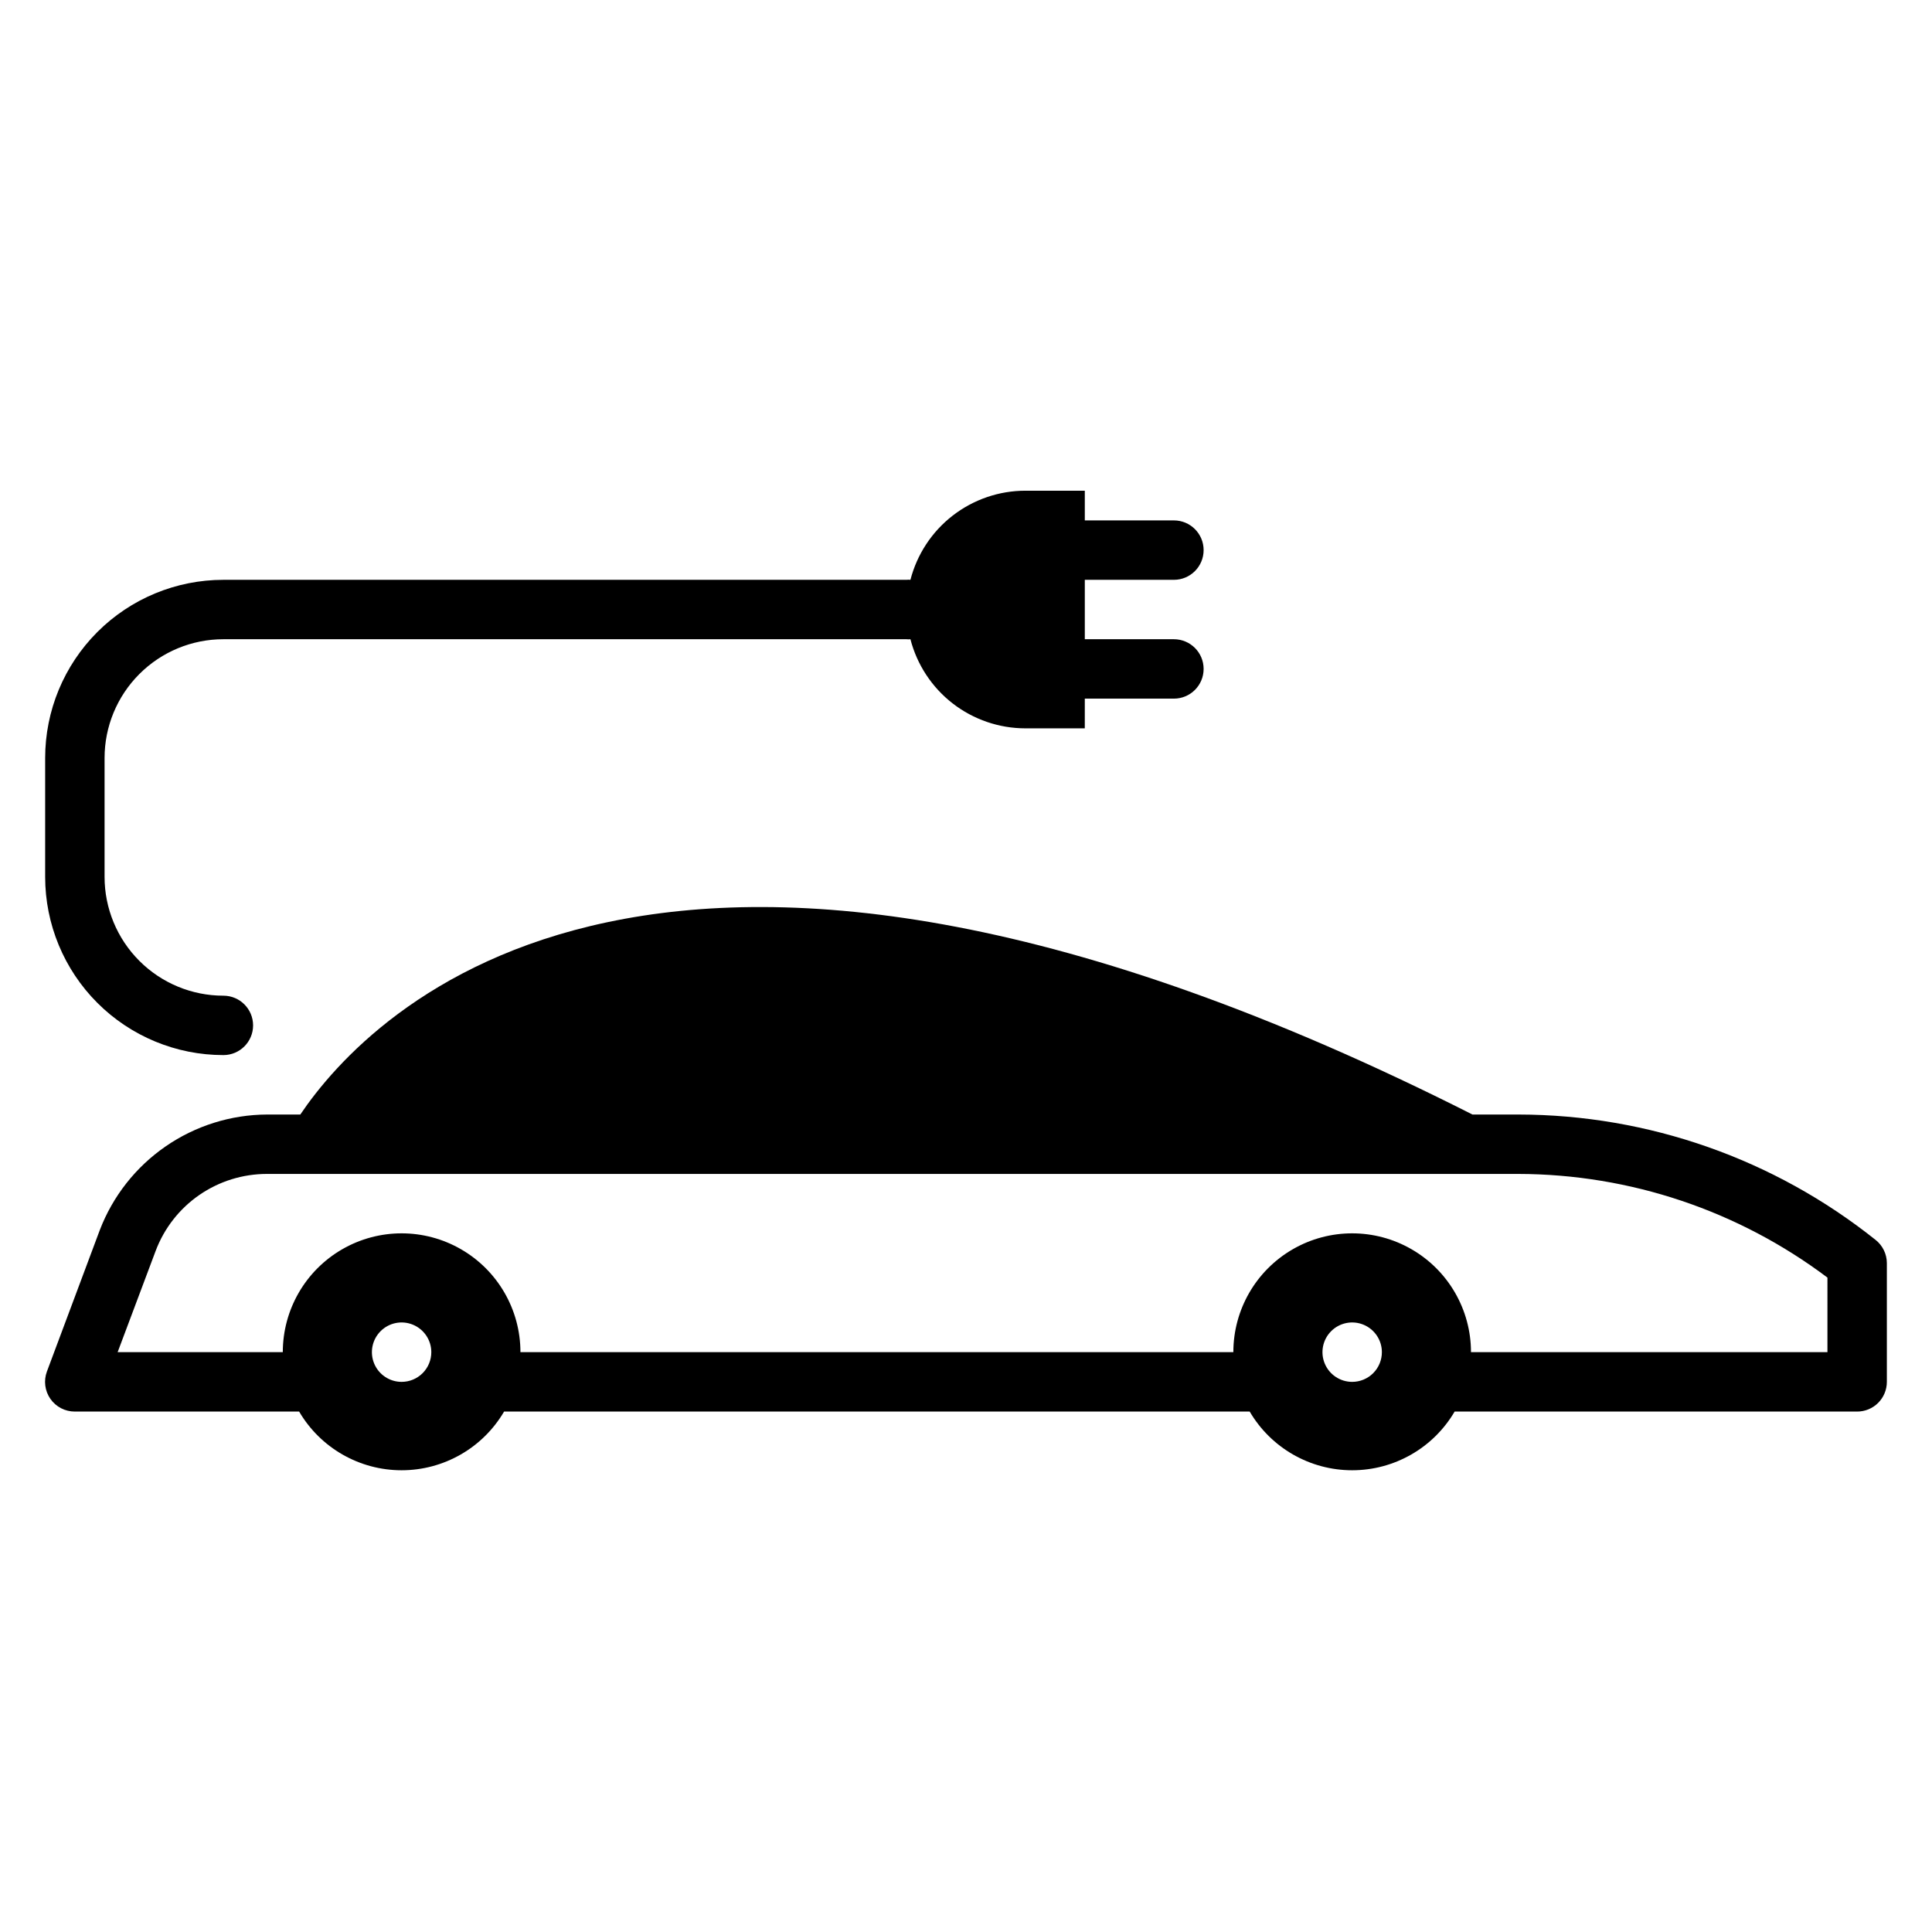
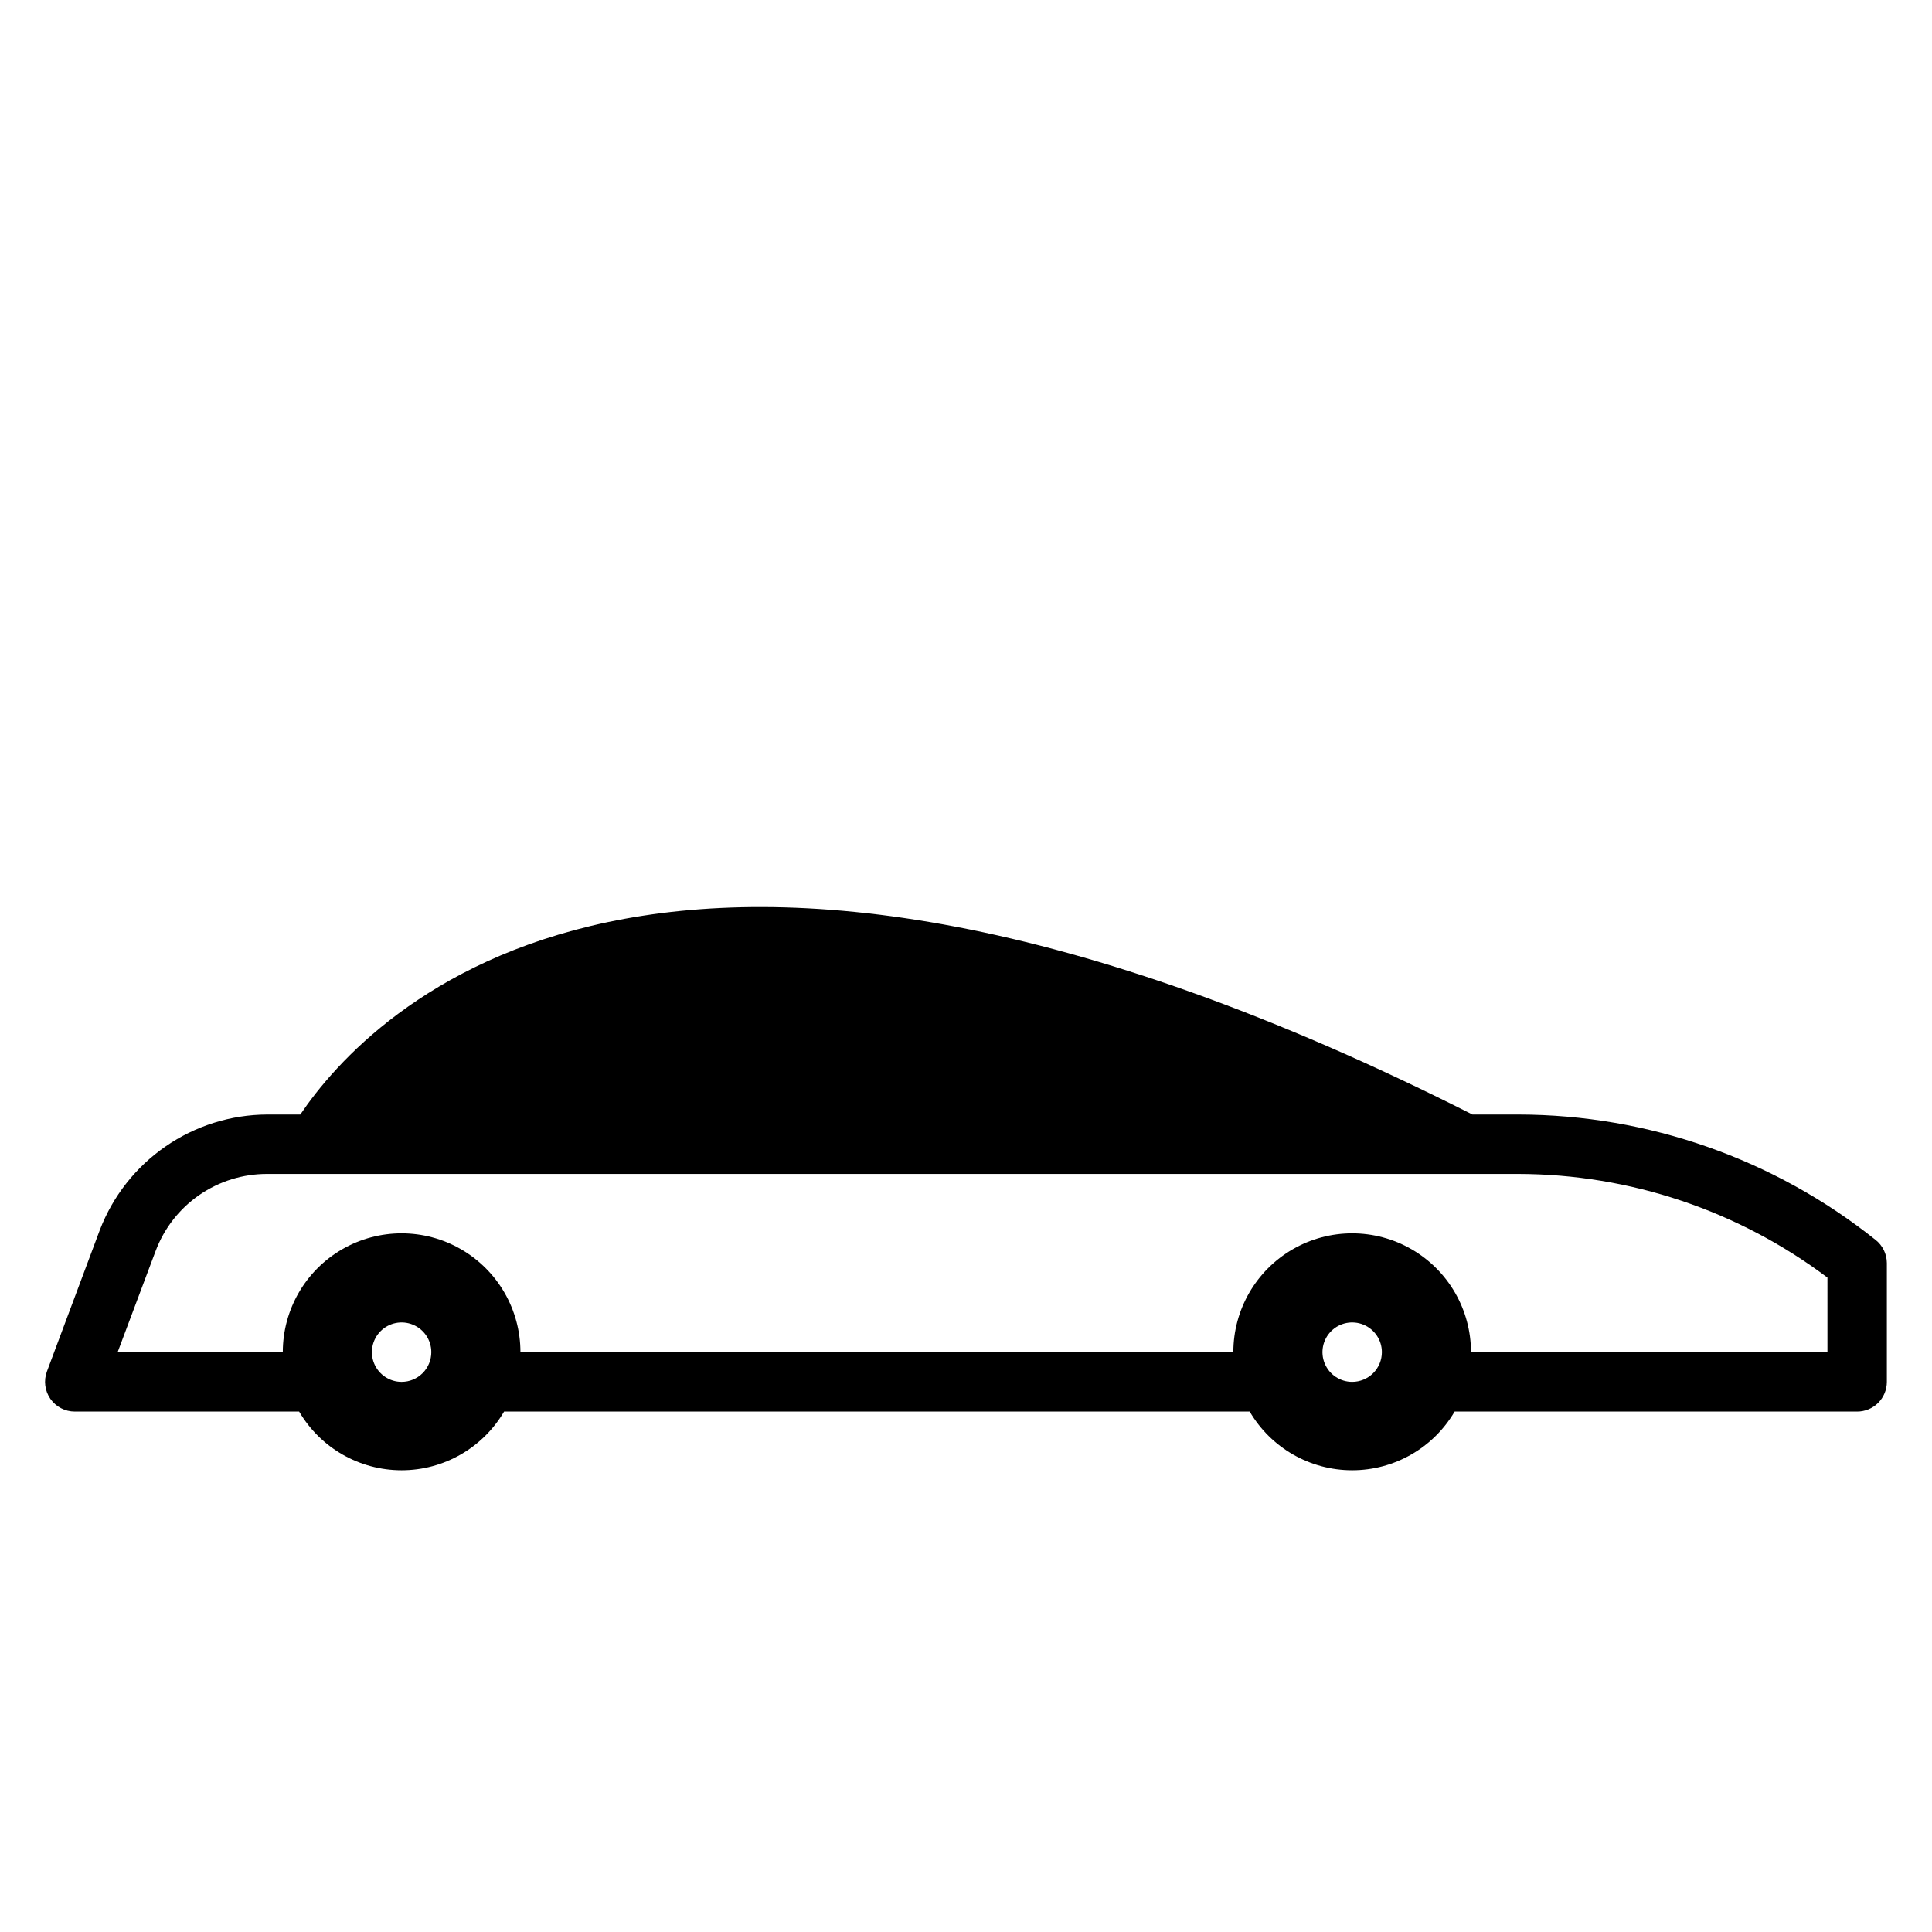
<svg xmlns="http://www.w3.org/2000/svg" fill="#000000" width="800px" height="800px" version="1.1" viewBox="144 144 512 512">
  <g>
-     <path d="m203.2 423.61c4.348 0 7.871-3.523 7.871-7.871 0-4.348-3.523-7.871-7.871-7.871-8.352 0-16.363-3.316-22.266-9.223-5.906-5.906-9.223-13.914-9.223-22.266v-31.488c0-8.352 3.316-16.359 9.223-22.266 5.902-5.906 13.914-9.223 22.266-9.223h181.05c0.34 0.043 0.684 0.043 1.023 0 1.746 6.754 5.684 12.738 11.195 17.016 5.516 4.273 12.293 6.594 19.27 6.602h15.742l0.004-7.875h23.617-0.004c4.348 0 7.875-3.523 7.875-7.871s-3.527-7.871-7.875-7.871h-23.613v-15.742h23.617-0.004c4.348 0 7.875-3.527 7.875-7.875 0-4.348-3.527-7.871-7.875-7.871h-23.613v-7.871h-15.746c-6.977 0.004-13.754 2.328-19.27 6.602-5.512 4.273-9.449 10.258-11.195 17.016-0.34-0.047-0.684-0.047-1.023 0h-181.05c-12.527 0-24.543 4.973-33.398 13.832-8.859 8.859-13.836 20.871-13.836 33.398v31.488c0 12.527 4.977 24.539 13.836 33.398 8.855 8.855 20.871 13.832 33.398 13.832z" />
    <path d="m641.04 472.58c-26.875-21.453-60.23-33.164-94.621-33.219h-12.203c-215.22-108.87-292.37-27.082-310.63 0h-8.816c-9.613 0.043-18.988 2.992-26.895 8.457-7.91 5.465-13.984 13.188-17.426 22.164l-14.012 37.473c-0.902 2.418-0.562 5.129 0.914 7.254 1.477 2.121 3.902 3.379 6.484 3.371h59.438c5.652 9.637 15.984 15.555 27.156 15.555 11.172 0 21.504-5.918 27.16-15.555h197.59c5.652 9.637 15.988 15.555 27.16 15.555 11.168 0 21.504-5.918 27.156-15.555h106.67c2.086 0 4.09-0.828 5.566-2.305 1.477-1.477 2.305-3.481 2.305-5.566v-31.488c-0.012-2.394-1.113-4.656-2.992-6.141zm-390.61 37.629c-3.184 0-6.055-1.918-7.273-4.859s-0.543-6.328 1.707-8.578c2.25-2.254 5.637-2.926 8.578-1.707s4.859 4.09 4.859 7.273c0 2.086-0.828 4.09-2.305 5.566-1.477 1.477-3.477 2.305-5.566 2.305zm251.91 0c-3.184 0-6.055-1.918-7.273-4.859s-0.547-6.328 1.707-8.578c2.25-2.254 5.637-2.926 8.578-1.707s4.859 4.09 4.859 7.273c0 2.086-0.828 4.09-2.305 5.566-1.477 1.477-3.481 2.305-5.566 2.305zm125.95-7.871h-94.465c0-11.25-6.004-21.645-15.746-27.27s-21.746-5.625-31.488 0c-9.742 5.625-15.742 16.02-15.742 27.27h-188.93c0-11.25-6-21.645-15.742-27.27-9.742-5.625-21.746-5.625-31.488 0s-15.746 16.02-15.746 27.27h-43.77l10.078-26.844c2.258-6 6.297-11.168 11.57-14.812 5.277-3.641 11.539-5.586 17.949-5.578h331.65c29.543 0.07 58.266 9.707 81.871 27.473z" />
  </g>
</svg>